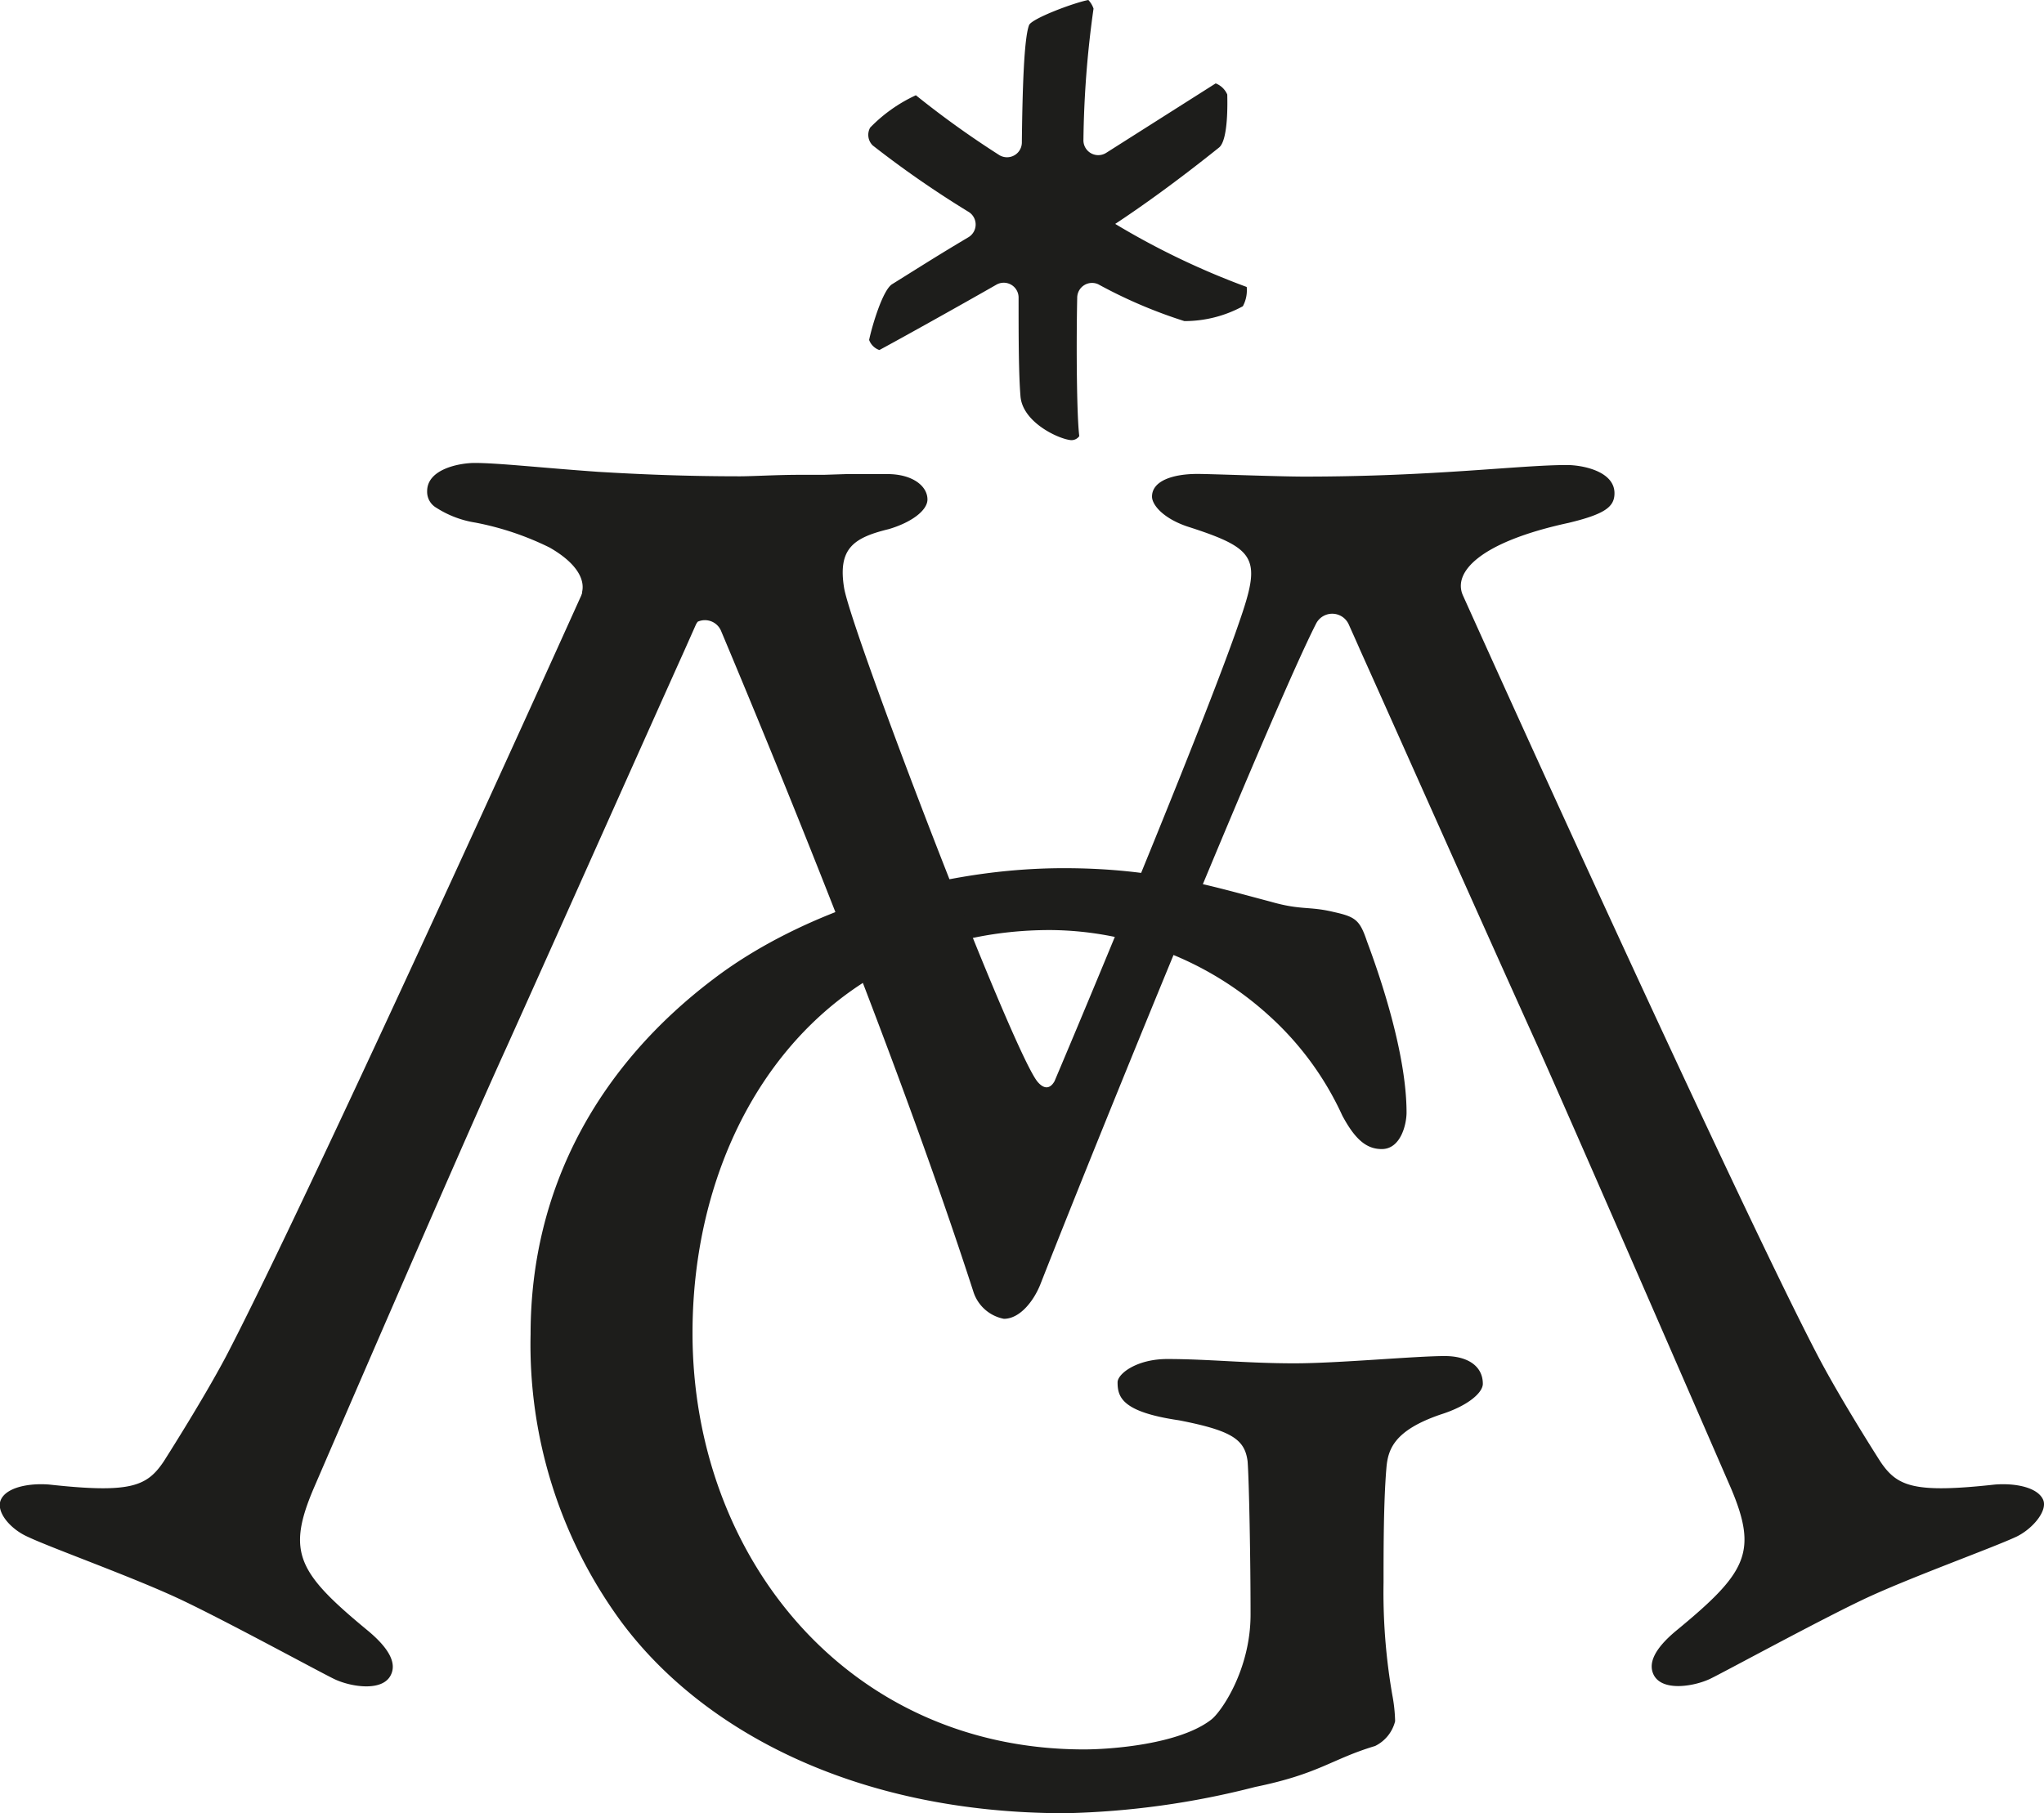
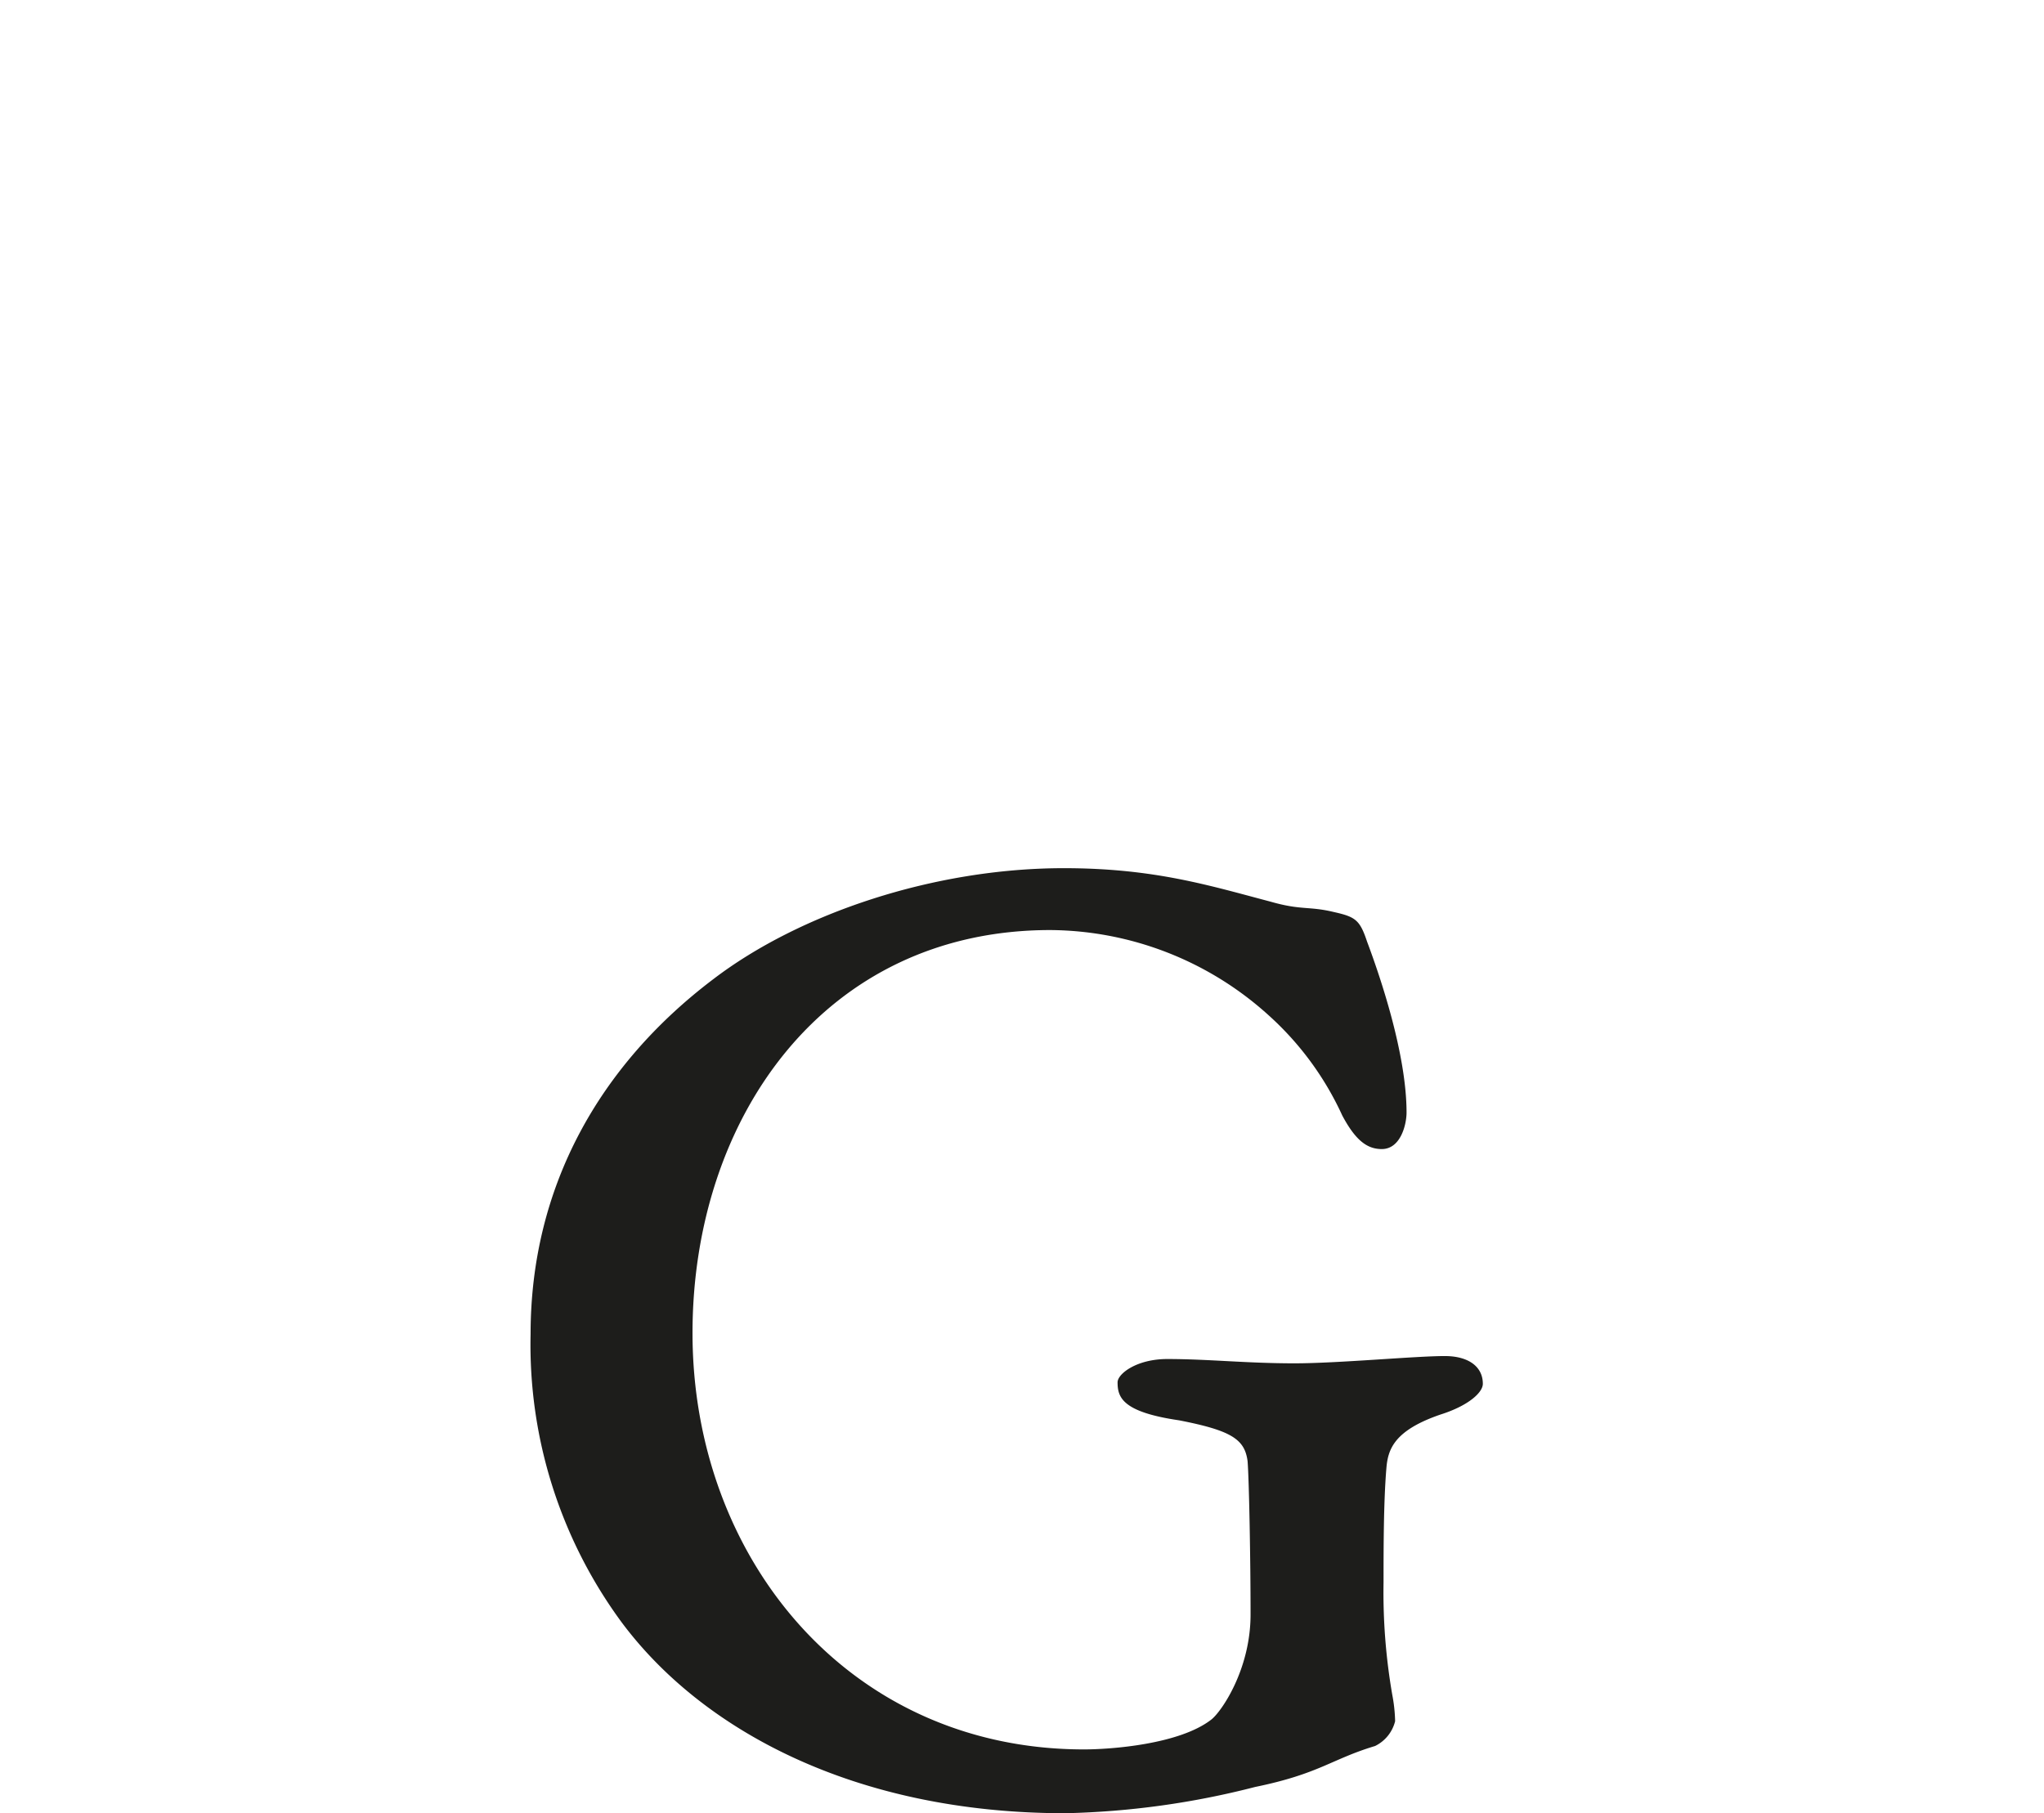
<svg xmlns="http://www.w3.org/2000/svg" viewBox="0 0 137.72 122.2">
  <defs>
    <style>.cls-1{fill:#1d1d1b;}</style>
  </defs>
  <title>Asset 2</title>
  <g id="Layer_2" data-name="Layer 2">
    <g id="Layer_5" data-name="Layer 5">
      <path class="cls-1" d="M71.68,58.51c-8.76,0-17.82,3.05-23.62,7.48C40.38,71.8,35.75,80,35.75,89.91a31.56,31.56,0,0,0,6.11,19.39c5.41,7.29,15.74,12.9,29.92,12.9a56,56,0,0,0,12.79-1.77c4.34-.89,5.12-1.87,8.08-2.76A2.54,2.54,0,0,0,94,116a10.53,10.53,0,0,0-.19-1.77,40.35,40.35,0,0,1-.59-7.58c0-2.17,0-5.42.19-7.68.1-1.28.5-2.56,3.65-3.64,1.87-.59,2.85-1.48,2.85-2.07,0-1.18-1-1.87-2.56-1.87-2,0-7.18.49-10.14.49-3.25,0-5.8-.29-8.56-.29-2.07,0-3.35,1-3.35,1.57,0,1,.3,2,4.14,2.56,3.54.69,4.43,1.28,4.62,2.76.1,1.28.2,6.59.2,10.33s-2,6.6-2.66,7.09c-2.16,1.67-6.79,2-8.56,2-15.85,0-26.38-12.9-26.38-28.06,0-14.47,8.86-27.16,24.11-27.16a22.11,22.11,0,0,1,14.67,5.71,20.6,20.6,0,0,1,5,6.79c.89,1.67,1.67,2.26,2.66,2.26,1.28,0,1.67-1.67,1.67-2.46,0-3.94-1.77-9.15-2.66-11.52-.49-1.47-.78-1.67-2.26-2-1.67-.4-2.17-.1-4.23-.69C81.52,59.69,77.78,58.51,71.68,58.51Z" />
-       <path class="cls-1" d="M84,19.34a52,52,0,0,1-8.86-4.25c1.76-1.16,4.13-2.85,7-5.15.63-.52.56-3.09.55-3.57a1.4,1.4,0,0,0-.78-.75l-7.36,4.67A1,1,0,0,1,73,9.4,68.32,68.32,0,0,1,73.68.58,1.58,1.58,0,0,0,73.33,0c-1,.19-3.89,1.28-4,1.71-.33.89-.44,4.23-.48,7.86a1,1,0,0,1-1.57.85,63.09,63.09,0,0,1-5.57-4,10.26,10.26,0,0,0-3.08,2.18A1,1,0,0,0,58.8,9.8a68.51,68.51,0,0,0,6.43,4.46,1,1,0,0,1,0,1.74c-2,1.19-2.84,1.73-5.1,3.14-.66.37-1.4,2.93-1.57,3.77a1.13,1.13,0,0,0,.69.68c1.58-.85,5.57-3.08,7.86-4.39a1,1,0,0,1,1.52.88c0,2.42,0,5.11.13,6.65.16,1.74,2.54,2.84,3.37,2.93a.64.64,0,0,0,.59-.27c-.17-1.29-.21-6-.14-9.34A1,1,0,0,1,74,19.16a32.59,32.59,0,0,0,5.8,2.48,8.22,8.22,0,0,0,3.94-1A2.27,2.27,0,0,0,84,19.34Z" />
-       <path class="cls-1" d="M137.65,101.05c-.38-.81-1.85-1.11-3.24-1-5.47.6-6.58.13-7.71-1.54,0,0-2.6-4.05-4.19-7.08-3.89-7.42-15.16-31.81-23.94-51.3-.7-1.55,1.11-3.59,7.11-4.89,2.5-.6,3.1-1.1,3.1-2,0-1.5-2.2-1.9-3.2-1.9-3.2,0-8.94.78-17.7.78-1.76,0-6.33-.18-7.2-.18-1.62,0-3.06.45-3.06,1.53,0,.54.72,1.44,2.34,2C84.73,37,85,37.61,83.47,42c-2,5.85-8.91,22.59-12.42,30.87-.36.63-.81.45-1.17,0-1.8-2.34-12.42-30.06-13-33.21-.45-2.7.63-3.42,3-4,1.53-.45,2.61-1.26,2.61-2,0-.9-1-1.71-2.7-1.71H57.05L55.5,32,54,32h-.16c-1.5,0-3.14.1-4,.1-3.7,0-6.85-.14-9.51-.3-3.83-.27-6.75-.6-8.35-.6-1,0-3.2.4-3.2,1.9a1.24,1.24,0,0,0,.62,1.12,6.83,6.83,0,0,0,2.63,1,19.58,19.58,0,0,1,5,1.68c1.75,1,2.4,2.09,2.19,3a.14.14,0,0,1,0,.07l-.06.17C30.37,59.63,19.11,84,15.22,91.43c-1.59,3-4.2,7.08-4.2,7.08-1.13,1.67-2.23,2.14-7.7,1.54-1.39-.11-2.86.19-3.25,1s.62,2,1.8,2.52c1.62.77,7.21,2.76,10.37,4.26s9.4,4.91,10.31,5.34c1.08.51,3.24.87,3.79-.3.35-.72,0-1.66-1.49-2.92-4.77-3.93-5.56-5.3-3.72-9.63,0,0,9.92-23,13-29.74,4.4-9.78,9-20.11,12-26.78l0,0,.76-1.71a1.22,1.22,0,0,1,.12-.19,1.18,1.18,0,0,1,1.57.61c3.31,7.88,11.68,28.1,17,44.53a2.69,2.69,0,0,0,2.06,1.84c1.08,0,2-1.2,2.44-2.28C74.84,74.48,86,47.24,88.69,42v0a1.22,1.22,0,0,1,2.18.07c.24.54.5,1.11.76,1.71l0,0c3,6.67,7.58,17,12,26.78,3,6.72,13,29.74,13,29.74,1.83,4.33,1.05,5.7-3.73,9.63-1.5,1.26-1.83,2.2-1.49,2.92.56,1.17,2.71.81,3.8.3.9-.43,7.23-3.88,10.3-5.34s8.75-3.49,10.38-4.26C137,103,138,101.77,137.65,101.05Z" />
    </g>
  </g>
</svg>